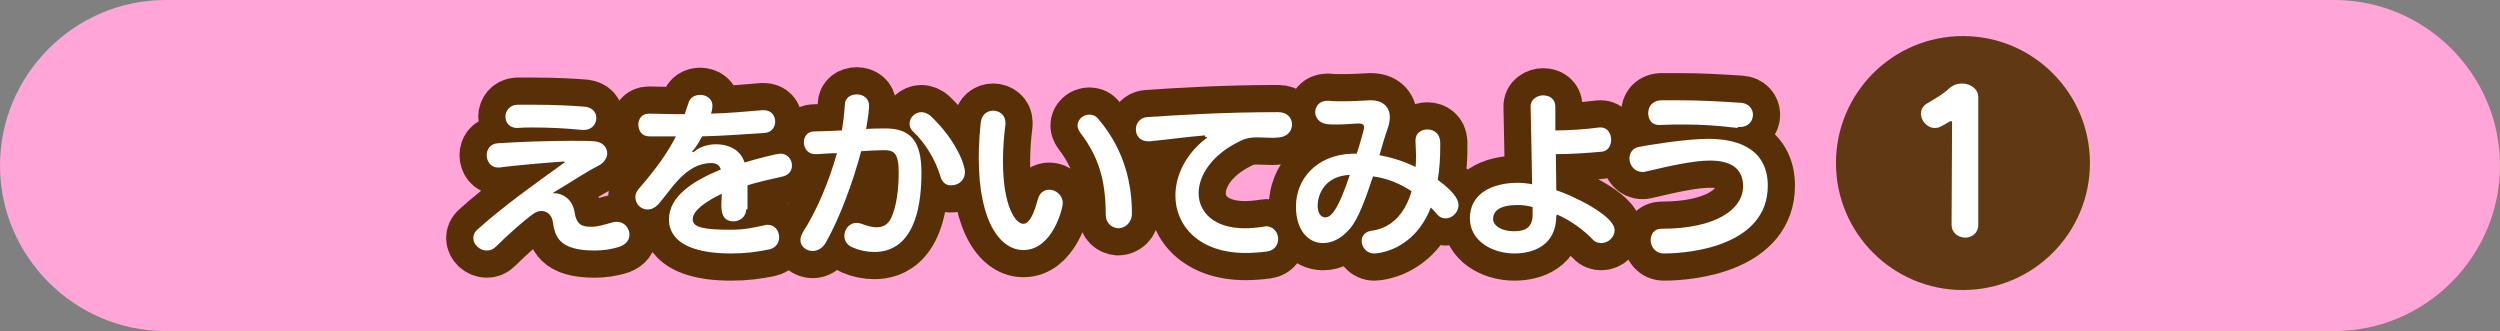
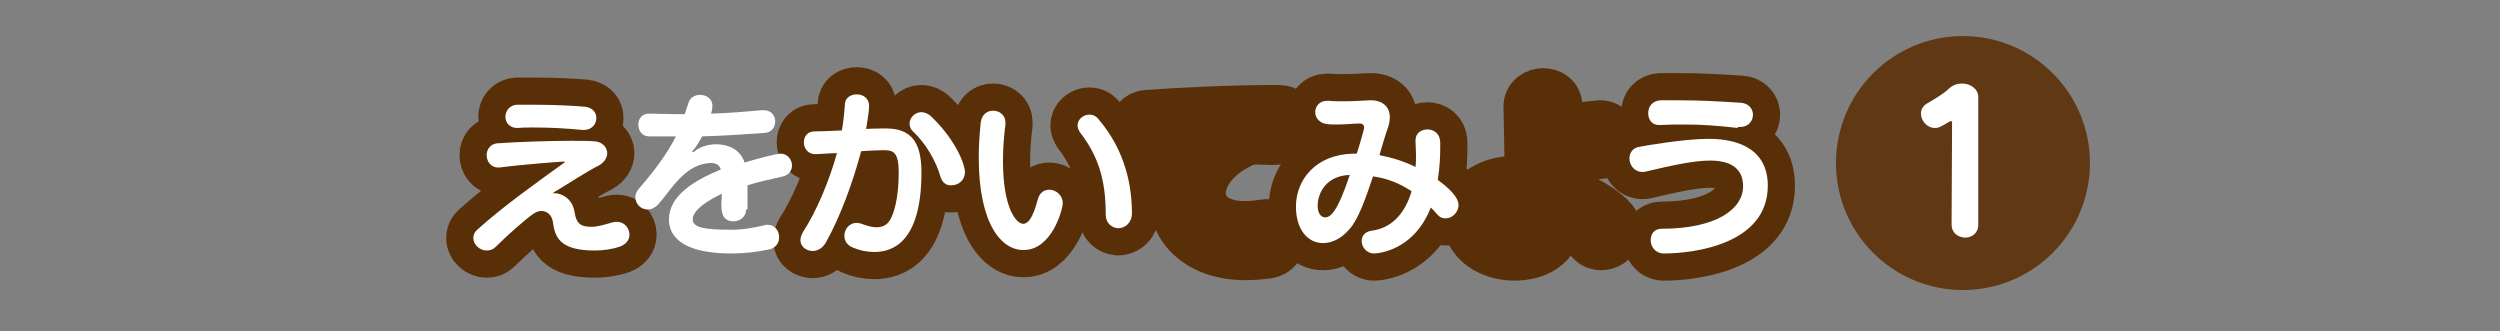
<svg xmlns="http://www.w3.org/2000/svg" version="1.1" x="0px" y="0px" width="506px" height="67px" viewBox="0 0 506 67" style="enable-background:new 0 0 506 67;" xml:space="preserve">
  <rect x="0" y="0" width="506" height="67" fill="#808080" stroke="none" />
  <style type="text/css">
	.st0{fill:#FFA5D7;}
	.st1{fill:none;stroke:#592F08;stroke-width:11;stroke-linecap:round;stroke-linejoin:round;}
	.st2{fill:#FFFFFF;}
	.st3{fill:#603813;}
</style>
  <g id="レイヤー_1">
    <g>
      <g>
-         <path class="st0" d="M472.5,67h-439C15.1,67,0,51.9,0,33.5v0C0,15.1,15.1,0,33.5,0l439,0C490.9,0,506,15.1,506,33.5v0     C506,51.9,490.9,67,472.5,67z" />
-       </g>
+         </g>
      <g>
        <g>
          <path class="st1" d="M112.2,39.1c1.5,0,3.7,1.1,4.1,3.9c0.4,2.5,1.5,2.9,3.4,2.9c1.3,0,2.5-0.4,4.3-0.9c0.3-0.1,0.6-0.1,0.9-0.1      c1.5,0,2.5,1.3,2.5,2.6c0,1-0.6,1.9-1.9,2.4c-1.8,0.6-3.5,0.8-5.2,0.8c-7.3,0-8-3-8.4-5.8c-0.2-1.3-1.1-2.2-2.3-2.2      c-0.6,0-1.1,0.2-1.7,0.6c-1.8,1.3-5.1,4.2-7.5,6.6c-0.6,0.6-1.2,0.8-1.9,0.8c-1.4,0-2.7-1.2-2.7-2.5c0-0.6,0.2-1.2,0.9-1.8      c5.1-4.6,11.7-9.3,17.4-13.4c0.2-0.1,0.2-0.2,0.2-0.2c0-0.1-0.1-0.1-0.3-0.1c-0.3,0-8.4,0.6-12.9,1.2c-0.1,0-0.2,0-0.3,0      c-1.5,0-2.3-1.3-2.3-2.5c0-1.1,0.7-2.3,2.2-2.4c4.4-0.3,10.4-0.5,15-0.5c1.8,0,3.4,0,4.6,0.1c1.7,0.1,2.6,1.3,2.6,2.4      c0,0.9-0.6,1.9-1.7,2.5c-2.3,1.1-6.5,3.9-9.4,5.6H112.2z M104.7,25.9c-1.6,0-2.4-1.1-2.4-2.3c0-1.1,0.8-2.3,2.3-2.4      c1.2,0,2.4,0,3.6,0c4.2,0,7.8,0.2,10.2,0.4c1.6,0.2,2.3,1.2,2.3,2.3c0,1.2-0.9,2.4-2.5,2.4c-0.1,0-0.2,0-0.3,0      c-3.2-0.3-6.2-0.5-10.1-0.5C106.8,25.8,105.8,25.8,104.7,25.9L104.7,25.9z" />
-           <path class="st1" d="M151,42.4c0,1.7-1.5,2.4-2.5,2.4c-2.2,0-2.5-1.7-2.5-3.4c0-0.8,0.1-1.6,0.1-2.2c-4.8,2.3-5.9,4.1-5.9,5.2      c0,1.7,2.5,2.1,7.8,2.1c2.5,0,4.5-0.4,6.7-0.9c0.2-0.1,0.5-0.1,0.7-0.1c1.4,0,2.3,1.2,2.3,2.5c0,1.1-0.6,2.2-2.1,2.5      c-2.5,0.5-4.7,0.8-7.6,0.8c-12.5,0-12.6-5.6-12.6-6.9c0-4.7,4.9-7.8,10.5-10.1c-0.3-1-1.1-1.3-1.9-1.3c-5.3,0-8.2,5.5-10.8,8.4      c-0.7,0.7-1.4,1-2.1,1c-1.4,0-2.5-1.1-2.5-2.5c0-0.6,0.2-1.1,0.7-1.7c3.3-3.8,5.8-7.2,7.5-10.6c-1.8,0-3.8,0-5.4,0      c-1.5,0-2.2-1.2-2.2-2.4c0-1.1,0.7-2.2,2.1-2.2h0.1c1.6,0,3.4,0.1,5.3,0.1h1.9c0.2-0.7,0.4-1.3,0.7-2.1c0.3-1.3,1.4-1.8,2.4-1.8      c1.3,0,2.5,0.8,2.5,2.2c0,0.6-0.2,1.4-0.3,1.6c3.5-0.1,7-0.4,10.4-0.7h0.3c1.5,0,2.3,1.1,2.3,2.3c0,1.1-0.7,2.2-2.1,2.3      c-4.3,0.3-8.7,0.6-12.7,0.7c-0.1,0.3-1.2,2.2-1.8,2.8c-0.1,0.1-0.2,0.2-0.2,0.3c0,0,0,0.1,0.1,0.1c0.1,0,0.2-0.1,0.3-0.1      c1.3-1.2,3.4-1.5,4.3-1.5c3.1,0,5.2,1.4,5.9,3.7c1.9-0.6,6.4-1.8,7.3-1.8c1.4,0,2.3,1.2,2.3,2.4c0,1-0.6,1.9-1.8,2.2      c-2.7,0.6-5.3,1.2-7.2,1.8V42.4z" />
          <path class="st1" d="M165,31.2c-1.5,0-2.3-1.2-2.3-2.4c0-1.1,0.7-2.2,2.1-2.2c1.5,0,3.4-0.1,5.6-0.2c0.3-1.8,0.5-3.6,0.6-5.2      c0-1.4,1.2-2.1,2.4-2.1c1.3,0,2.5,0.8,2.5,2.3c0,0.6-0.1,1.8-0.6,4.7c1.4-0.1,3.7-0.1,4-0.1c5,0,7.2,2.6,7.2,8.9      c0,14.4-6.1,16.1-9.5,16.1c-1.5,0-3-0.3-4.4-0.9c-1.2-0.5-1.7-1.4-1.7-2.4c0-1.3,1-2.6,2.5-2.6c0.3,0,0.6,0.1,1,0.2      c0.8,0.3,1.9,0.7,3,0.7c1,0,2-0.3,2.7-1.4c0.8-1.3,1.8-4.4,1.8-9.7c0-4.1-1.1-4.5-3-4.5c-1.4,0-2.9,0.1-4.6,0.2      c-1.7,6.4-4.3,13.4-7.1,18.4c-0.7,1.3-1.8,1.8-2.7,1.8c-1.3,0-2.5-0.9-2.5-2.2c0-0.5,0.2-1,0.5-1.6c2.8-4.3,5.3-10.3,6.9-16      C167.7,31,166.1,31.2,165,31.2z M190.4,35.9c-1-3.5-3.1-6.9-5.5-9.2c-0.6-0.5-0.8-1.1-0.8-1.7c0-1.2,1.1-2.3,2.4-2.3      c0.6,0,1.4,0.3,2,0.9c5.1,4.9,6.8,9.8,6.8,11.2c0,1.8-1.4,2.7-2.7,2.7C191.7,37.6,190.8,37.1,190.4,35.9z" />
          <path class="st1" d="M198.1,31.9c0-2.6,0.2-5.1,0.4-7.1c0.2-1.7,1.4-2.4,2.5-2.4c1.3,0,2.5,0.9,2.5,2.4c0,0.1,0,0.3,0,0.4      c-0.3,2.3-0.5,4.9-0.5,7.4c0,9.3,2.6,12.7,4.1,12.7c1.5,0,2.4-2.9,3-5.1c0.4-1.3,1.3-1.8,2.3-1.8c1.3,0,2.7,1.1,2.7,2.7      c0,1.3-2.2,9.5-7.9,9.5C202.8,50.7,198.1,45.5,198.1,31.9z M223.8,43.4c0-7-1.5-11.8-5.2-16.6c-0.3-0.5-0.5-0.9-0.5-1.4      c0-1.2,1.1-2.2,2.4-2.2c0.7,0,1.4,0.3,1.9,1c5.5,6.5,6.7,13.6,6.7,19c0,1.9-1.4,3-2.8,3C225,46.1,223.8,45.2,223.8,43.4z" />
          <path class="st1" d="M243.9,27.4c-3.7,0.3-8,0.9-11.2,1.2h-0.3c-1.7,0-2.5-1.2-2.5-2.4s0.8-2.4,2.3-2.5c6-0.4,15.5-1,26.5-1      c1.9,0,2.8,1.2,2.8,2.5c0,1.2-0.8,2.4-2.5,2.6c-0.4,0-0.8,0.1-1.3,0.1c-1.1,0-2.2-0.1-3.2-0.1c-1.1,0-2.3,0.1-3.6,0.8      c-5.6,2.7-8.3,6.9-8.3,10.5c0,3.9,3.2,7.1,9.3,7.1c1.1,0,2.4-0.1,3.7-0.3c0.2,0,0.4-0.1,0.6-0.1c1.6,0,2.5,1.3,2.5,2.6      c0,1.1-0.7,2.3-2.3,2.5c-1.5,0.2-3,0.3-4.3,0.3c-9.4,0-14.2-5.5-14.2-11.6c0-4,2-8.3,6.1-11.5c0.2-0.1,0.3-0.2,0.3-0.3      s-0.1-0.1-0.3-0.1H243.9z" />
          <path class="st1" d="M291.5,29.9c0,1.8-0.1,4.1-0.5,6.5c4,2.9,4.2,4.5,4.2,5.1c0,1.5-1.3,2.7-2.6,2.7c-0.6,0-1.2-0.2-1.7-0.8      c-0.4-0.5-0.9-1-1.3-1.4c-3.5,8.9-10.9,9.3-11.5,9.3c-1.5,0-2.5-1.3-2.5-2.5c0-1,0.6-1.9,2-2.1c4.6-0.6,7-4.2,8.1-8      c-2.3-1.5-4.8-2.6-7.8-3c-1.5,4.5-3,8.7-4.7,10.6c-1.7,2-3.6,2.9-5.4,2.9c-3.1,0-5.5-2.7-5.5-7.4c0-5.4,4-10.5,11.5-10.7      c0.3,0,0.6,0,0.8,0c0.1-0.2,1.5-4.8,1.5-5.3s-0.3-0.8-1-0.8H275c-0.9,0-2.7,0.2-4.4,0.2c-0.7,0-1.5,0-2.1-0.1      c-1.5-0.2-2.3-1.3-2.3-2.4c0-1.1,0.8-2.3,2.4-2.3c0.1,0,0.3,0,0.4,0c0.7,0.1,1.6,0.1,2.5,0.1c2,0,4.2-0.1,5.7-0.2h0.3      c2.3,0,3.8,1.3,3.8,3.4c0,0.6-0.1,1.2-0.3,1.9c-0.6,1.7-1.2,3.7-1.8,5.8c2.6,0.5,5.1,1.3,7.3,2.4c0.1-0.8,0.1-1.6,0.1-2.4      c0-1.1-0.1-2.1-0.1-2.7v-0.3c0-1.5,1.2-2.2,2.4-2.2c1.3,0,2.5,0.8,2.6,2.5V29.9z M266.7,41.6c0,2.3,1.3,2.4,1.5,2.4      c1.1,0,2.5-1.1,5-8.6C268.2,35.6,266.7,39.3,266.7,41.6z" />
          <path class="st1" d="M315,43.6c0,6.2-4.8,7.7-8.5,7.7c-4.4,0-9-2.5-9-7.1c0-5.1,4.6-7.2,9.7-7.2c0.9,0,1.9,0.1,2.9,0.3      c-0.1-5.2-0.2-11.8-0.3-15.6c-0.1-1.7,1.5-2.4,2.5-2.4c1.3,0,2.5,0.7,2.5,2.3v0.1c0,1.3,0,2.9,0,4.7c2.5,0,5.9-0.2,8.9-0.6      c0.1,0,0.2,0,0.3,0c1.4,0,2.1,1.3,2.1,2.5c0,1.1-0.6,2.3-1.9,2.4c-3,0.3-6.7,0.5-9.3,0.5l0.1,7.3c2.8,0.9,11.8,5,11.8,8.1      c0,1.4-1.3,2.6-2.7,2.6c-0.6,0-1.3-0.2-1.8-0.8c-1.8-1.9-4.6-3.9-7.2-5V43.6z M310.2,41.9c-1.1-0.3-2.1-0.4-3-0.4      c-4,0-5,1.4-5,2.9c0,1,1.3,2.4,4.3,2.4c2.3,0,3.7-0.8,3.7-3.4V41.9z" />
          <path class="st1" d="M336.8,51.3c-1.8,0-2.7-1.4-2.7-2.7c0-1.2,0.7-2.3,2.2-2.3c11.1,0,16.5-4,16.5-8.6c0-3.9-2.9-5.2-6.7-5.2      c-3.3,0-7.8,1-12.9,2.2c-0.3,0.1-0.5,0.1-0.8,0.1c-1.6,0-2.6-1.4-2.6-2.7c0-1.1,0.6-2.2,2.1-2.4c0.9-0.2,9.1-1.6,13.9-1.6      c6.8,0,12,2.6,12,9.5C357.8,49.4,342.9,51.3,336.8,51.3z M351.7,25.9c-4.2-0.5-7.4-0.7-10.7-0.7c-1.6,0-3.3,0-5.1,0.1h-0.1      c-1.5,0-2.2-1.1-2.2-2.4c0-1.3,0.8-2.5,2.5-2.6c1.4,0,2.6,0,3.7,0c4.4,0,7.7,0.2,12.5,0.5c1.7,0.1,2.5,1.3,2.5,2.4      c0,1.3-0.9,2.5-2.6,2.5H351.7z" />
        </g>
        <g>
          <path class="st2" d="M112.2,39.1c1.5,0,3.7,1.1,4.1,3.9c0.4,2.5,1.5,2.9,3.4,2.9c1.3,0,2.5-0.4,4.3-0.9c0.3-0.1,0.6-0.1,0.9-0.1      c1.5,0,2.5,1.3,2.5,2.6c0,1-0.6,1.9-1.9,2.4c-1.8,0.6-3.5,0.8-5.2,0.8c-7.3,0-8-3-8.4-5.8c-0.2-1.3-1.1-2.2-2.3-2.2      c-0.6,0-1.1,0.2-1.7,0.6c-1.8,1.3-5.1,4.2-7.5,6.6c-0.6,0.6-1.2,0.8-1.9,0.8c-1.4,0-2.7-1.2-2.7-2.5c0-0.6,0.2-1.2,0.9-1.8      c5.1-4.6,11.7-9.3,17.4-13.4c0.2-0.1,0.2-0.2,0.2-0.2c0-0.1-0.1-0.1-0.3-0.1c-0.3,0-8.4,0.6-12.9,1.2c-0.1,0-0.2,0-0.3,0      c-1.5,0-2.3-1.3-2.3-2.5c0-1.1,0.7-2.3,2.2-2.4c4.4-0.3,10.4-0.5,15-0.5c1.8,0,3.4,0,4.6,0.1c1.7,0.1,2.6,1.3,2.6,2.4      c0,0.9-0.6,1.9-1.7,2.5c-2.3,1.1-6.5,3.9-9.4,5.6H112.2z M104.7,25.9c-1.6,0-2.4-1.1-2.4-2.3c0-1.1,0.8-2.3,2.3-2.4      c1.2,0,2.4,0,3.6,0c4.2,0,7.8,0.2,10.2,0.4c1.6,0.2,2.3,1.2,2.3,2.3c0,1.2-0.9,2.4-2.5,2.4c-0.1,0-0.2,0-0.3,0      c-3.2-0.3-6.2-0.5-10.1-0.5C106.8,25.8,105.8,25.8,104.7,25.9L104.7,25.9z" />
          <path class="st2" d="M151,42.4c0,1.7-1.5,2.4-2.5,2.4c-2.2,0-2.5-1.7-2.5-3.4c0-0.8,0.1-1.6,0.1-2.2c-4.8,2.3-5.9,4.1-5.9,5.2      c0,1.7,2.5,2.1,7.8,2.1c2.5,0,4.5-0.4,6.7-0.9c0.2-0.1,0.5-0.1,0.7-0.1c1.4,0,2.3,1.2,2.3,2.5c0,1.1-0.6,2.2-2.1,2.5      c-2.5,0.5-4.7,0.8-7.6,0.8c-12.5,0-12.6-5.6-12.6-6.9c0-4.7,4.9-7.8,10.5-10.1c-0.3-1-1.1-1.3-1.9-1.3c-5.3,0-8.2,5.5-10.8,8.4      c-0.7,0.7-1.4,1-2.1,1c-1.4,0-2.5-1.1-2.5-2.5c0-0.6,0.2-1.1,0.7-1.7c3.3-3.8,5.8-7.2,7.5-10.6c-1.8,0-3.8,0-5.4,0      c-1.5,0-2.2-1.2-2.2-2.4c0-1.1,0.7-2.2,2.1-2.2h0.1c1.6,0,3.4,0.1,5.3,0.1h1.9c0.2-0.7,0.4-1.3,0.7-2.1c0.3-1.3,1.4-1.8,2.4-1.8      c1.3,0,2.5,0.8,2.5,2.2c0,0.6-0.2,1.4-0.3,1.6c3.5-0.1,7-0.4,10.4-0.7h0.3c1.5,0,2.3,1.1,2.3,2.3c0,1.1-0.7,2.2-2.1,2.3      c-4.3,0.3-8.7,0.6-12.7,0.7c-0.1,0.3-1.2,2.2-1.8,2.8c-0.1,0.1-0.2,0.2-0.2,0.3c0,0,0,0.1,0.1,0.1c0.1,0,0.2-0.1,0.3-0.1      c1.3-1.2,3.4-1.5,4.3-1.5c3.1,0,5.2,1.4,5.9,3.7c1.9-0.6,6.4-1.8,7.3-1.8c1.4,0,2.3,1.2,2.3,2.4c0,1-0.6,1.9-1.8,2.2      c-2.7,0.6-5.3,1.2-7.2,1.8V42.4z" />
          <path class="st2" d="M165,31.2c-1.5,0-2.3-1.2-2.3-2.4c0-1.1,0.7-2.2,2.1-2.2c1.5,0,3.4-0.1,5.6-0.2c0.3-1.8,0.5-3.6,0.6-5.2      c0-1.4,1.2-2.1,2.4-2.1c1.3,0,2.5,0.8,2.5,2.3c0,0.6-0.1,1.8-0.6,4.7c1.4-0.1,3.7-0.1,4-0.1c5,0,7.2,2.6,7.2,8.9      c0,14.4-6.1,16.1-9.5,16.1c-1.5,0-3-0.3-4.4-0.9c-1.2-0.5-1.7-1.4-1.7-2.4c0-1.3,1-2.6,2.5-2.6c0.3,0,0.6,0.1,1,0.2      c0.8,0.3,1.9,0.7,3,0.7c1,0,2-0.3,2.7-1.4c0.8-1.3,1.8-4.4,1.8-9.7c0-4.1-1.1-4.5-3-4.5c-1.4,0-2.9,0.1-4.6,0.2      c-1.7,6.4-4.3,13.4-7.1,18.4c-0.7,1.3-1.8,1.8-2.7,1.8c-1.3,0-2.5-0.9-2.5-2.2c0-0.5,0.2-1,0.5-1.6c2.8-4.3,5.3-10.3,6.9-16      C167.7,31,166.1,31.2,165,31.2z M190.4,35.9c-1-3.5-3.1-6.9-5.5-9.2c-0.6-0.5-0.8-1.1-0.8-1.7c0-1.2,1.1-2.3,2.4-2.3      c0.6,0,1.4,0.3,2,0.9c5.1,4.9,6.8,9.8,6.8,11.2c0,1.8-1.4,2.7-2.7,2.7C191.7,37.6,190.8,37.1,190.4,35.9z" />
          <path class="st2" d="M198.1,31.9c0-2.6,0.2-5.1,0.4-7.1c0.2-1.7,1.4-2.4,2.5-2.4c1.3,0,2.5,0.9,2.5,2.4c0,0.1,0,0.3,0,0.4      c-0.3,2.3-0.5,4.9-0.5,7.4c0,9.3,2.6,12.7,4.1,12.7c1.5,0,2.4-2.9,3-5.1c0.4-1.3,1.3-1.8,2.3-1.8c1.3,0,2.7,1.1,2.7,2.7      c0,1.3-2.2,9.5-7.9,9.5C202.8,50.7,198.1,45.5,198.1,31.9z M223.8,43.4c0-7-1.5-11.8-5.2-16.6c-0.3-0.5-0.5-0.9-0.5-1.4      c0-1.2,1.1-2.2,2.4-2.2c0.7,0,1.4,0.3,1.9,1c5.5,6.5,6.7,13.6,6.7,19c0,1.9-1.4,3-2.8,3C225,46.1,223.8,45.2,223.8,43.4z" />
-           <path class="st2" d="M243.9,27.4c-3.7,0.3-8,0.9-11.2,1.2h-0.3c-1.7,0-2.5-1.2-2.5-2.4s0.8-2.4,2.3-2.5c6-0.4,15.5-1,26.5-1      c1.9,0,2.8,1.2,2.8,2.5c0,1.2-0.8,2.4-2.5,2.6c-0.4,0-0.8,0.1-1.3,0.1c-1.1,0-2.2-0.1-3.2-0.1c-1.1,0-2.3,0.1-3.6,0.8      c-5.6,2.7-8.3,6.9-8.3,10.5c0,3.9,3.2,7.1,9.3,7.1c1.1,0,2.4-0.1,3.7-0.3c0.2,0,0.4-0.1,0.6-0.1c1.6,0,2.5,1.3,2.5,2.6      c0,1.1-0.7,2.3-2.3,2.5c-1.5,0.2-3,0.3-4.3,0.3c-9.4,0-14.2-5.5-14.2-11.6c0-4,2-8.3,6.1-11.5c0.2-0.1,0.3-0.2,0.3-0.3      s-0.1-0.1-0.3-0.1H243.9z" />
          <path class="st2" d="M291.5,29.9c0,1.8-0.1,4.1-0.5,6.5c4,2.9,4.2,4.5,4.2,5.1c0,1.5-1.3,2.7-2.6,2.7c-0.6,0-1.2-0.2-1.7-0.8      c-0.4-0.5-0.9-1-1.3-1.4c-3.5,8.9-10.9,9.3-11.5,9.3c-1.5,0-2.5-1.3-2.5-2.5c0-1,0.6-1.9,2-2.1c4.6-0.6,7-4.2,8.1-8      c-2.3-1.5-4.8-2.6-7.8-3c-1.5,4.5-3,8.7-4.7,10.6c-1.7,2-3.6,2.9-5.4,2.9c-3.1,0-5.5-2.7-5.5-7.4c0-5.4,4-10.5,11.5-10.7      c0.3,0,0.6,0,0.8,0c0.1-0.2,1.5-4.8,1.5-5.3s-0.3-0.8-1-0.8H275c-0.9,0-2.7,0.2-4.4,0.2c-0.7,0-1.5,0-2.1-0.1      c-1.5-0.2-2.3-1.3-2.3-2.4c0-1.1,0.8-2.3,2.4-2.3c0.1,0,0.3,0,0.4,0c0.7,0.1,1.6,0.1,2.5,0.1c2,0,4.2-0.1,5.7-0.2h0.3      c2.3,0,3.8,1.3,3.8,3.4c0,0.6-0.1,1.2-0.3,1.9c-0.6,1.7-1.2,3.7-1.8,5.8c2.6,0.5,5.1,1.3,7.3,2.4c0.1-0.8,0.1-1.6,0.1-2.4      c0-1.1-0.1-2.1-0.1-2.7v-0.3c0-1.5,1.2-2.2,2.4-2.2c1.3,0,2.5,0.8,2.6,2.5V29.9z M266.7,41.6c0,2.3,1.3,2.4,1.5,2.4      c1.1,0,2.5-1.1,5-8.6C268.2,35.6,266.7,39.3,266.7,41.6z" />
-           <path class="st2" d="M315,43.6c0,6.2-4.8,7.7-8.5,7.7c-4.4,0-9-2.5-9-7.1c0-5.1,4.6-7.2,9.7-7.2c0.9,0,1.9,0.1,2.9,0.3      c-0.1-5.2-0.2-11.8-0.3-15.6c-0.1-1.7,1.5-2.4,2.5-2.4c1.3,0,2.5,0.7,2.5,2.3v0.1c0,1.3,0,2.9,0,4.7c2.5,0,5.9-0.2,8.9-0.6      c0.1,0,0.2,0,0.3,0c1.4,0,2.1,1.3,2.1,2.5c0,1.1-0.6,2.3-1.9,2.4c-3,0.3-6.7,0.5-9.3,0.5l0.1,7.3c2.8,0.9,11.8,5,11.8,8.1      c0,1.4-1.3,2.6-2.7,2.6c-0.6,0-1.3-0.2-1.8-0.8c-1.8-1.9-4.6-3.9-7.2-5V43.6z M310.2,41.9c-1.1-0.3-2.1-0.4-3-0.4      c-4,0-5,1.4-5,2.9c0,1,1.3,2.4,4.3,2.4c2.3,0,3.7-0.8,3.7-3.4V41.9z" />
          <path class="st2" d="M336.8,51.3c-1.8,0-2.7-1.4-2.7-2.7c0-1.2,0.7-2.3,2.2-2.3c11.1,0,16.5-4,16.5-8.6c0-3.9-2.9-5.2-6.7-5.2      c-3.3,0-7.8,1-12.9,2.2c-0.3,0.1-0.5,0.1-0.8,0.1c-1.6,0-2.6-1.4-2.6-2.7c0-1.1,0.6-2.2,2.1-2.4c0.9-0.2,9.1-1.6,13.9-1.6      c6.8,0,12,2.6,12,9.5C357.8,49.4,342.9,51.3,336.8,51.3z M351.7,25.9c-4.2-0.5-7.4-0.7-10.7-0.7c-1.6,0-3.3,0-5.1,0.1h-0.1      c-1.5,0-2.2-1.1-2.2-2.4c0-1.3,0.8-2.5,2.5-2.6c1.4,0,2.6,0,3.7,0c4.4,0,7.7,0.2,12.5,0.5c1.7,0.1,2.5,1.3,2.5,2.4      c0,1.3-0.9,2.5-2.6,2.5H351.7z" />
        </g>
      </g>
      <g>
        <g>
          <circle class="st3" cx="397.3" cy="33" r="25.7" />
        </g>
        <g>
          <g>
            <path class="st2" d="M395,45.4l0.1-20.6c0-0.1,0-0.3-0.2-0.3c-0.1,0-0.1,0-0.3,0.1c-2,1.2-2.3,1.3-3,1.3       c-1.6,0-2.8-1.5-2.8-2.9c0-0.8,0.4-1.6,1.3-2.1c1.2-0.7,3.3-1.9,4.4-3c0.8-0.7,1.7-1,2.6-1c1.7,0,3.3,1.1,3.3,2.7v25.9       c0,1.7-1.3,2.6-2.7,2.6C396.3,48,395,47.2,395,45.4L395,45.4z" />
          </g>
        </g>
      </g>
    </g>
  </g>
  <g id="レイヤー_2">
</g>
  <g id="レイヤー_3">
</g>
  <g id="レイヤー_4">
</g>
</svg>